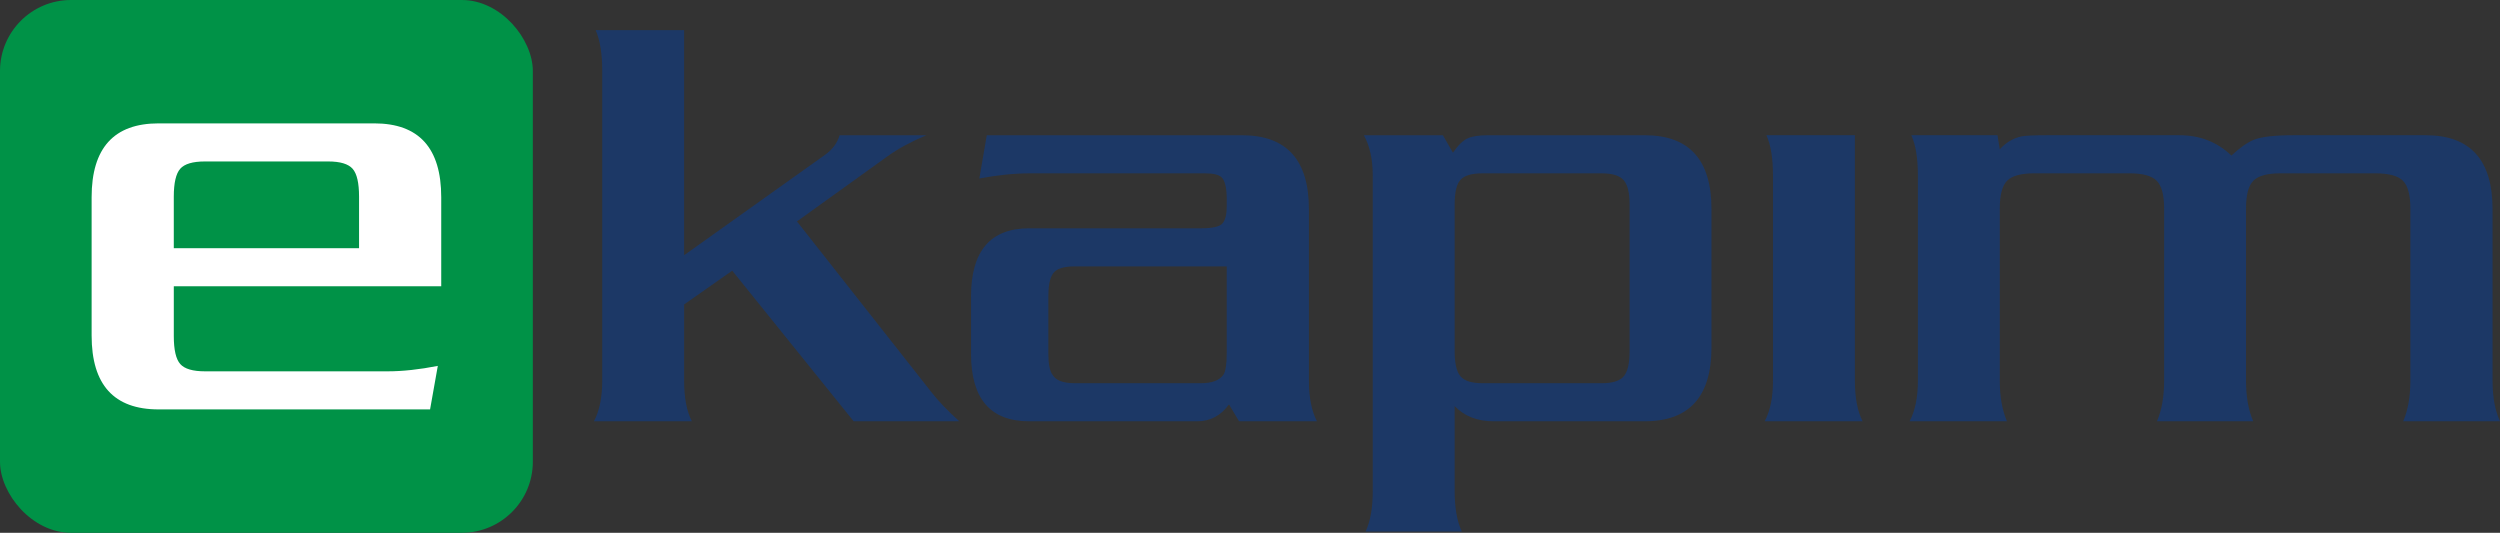
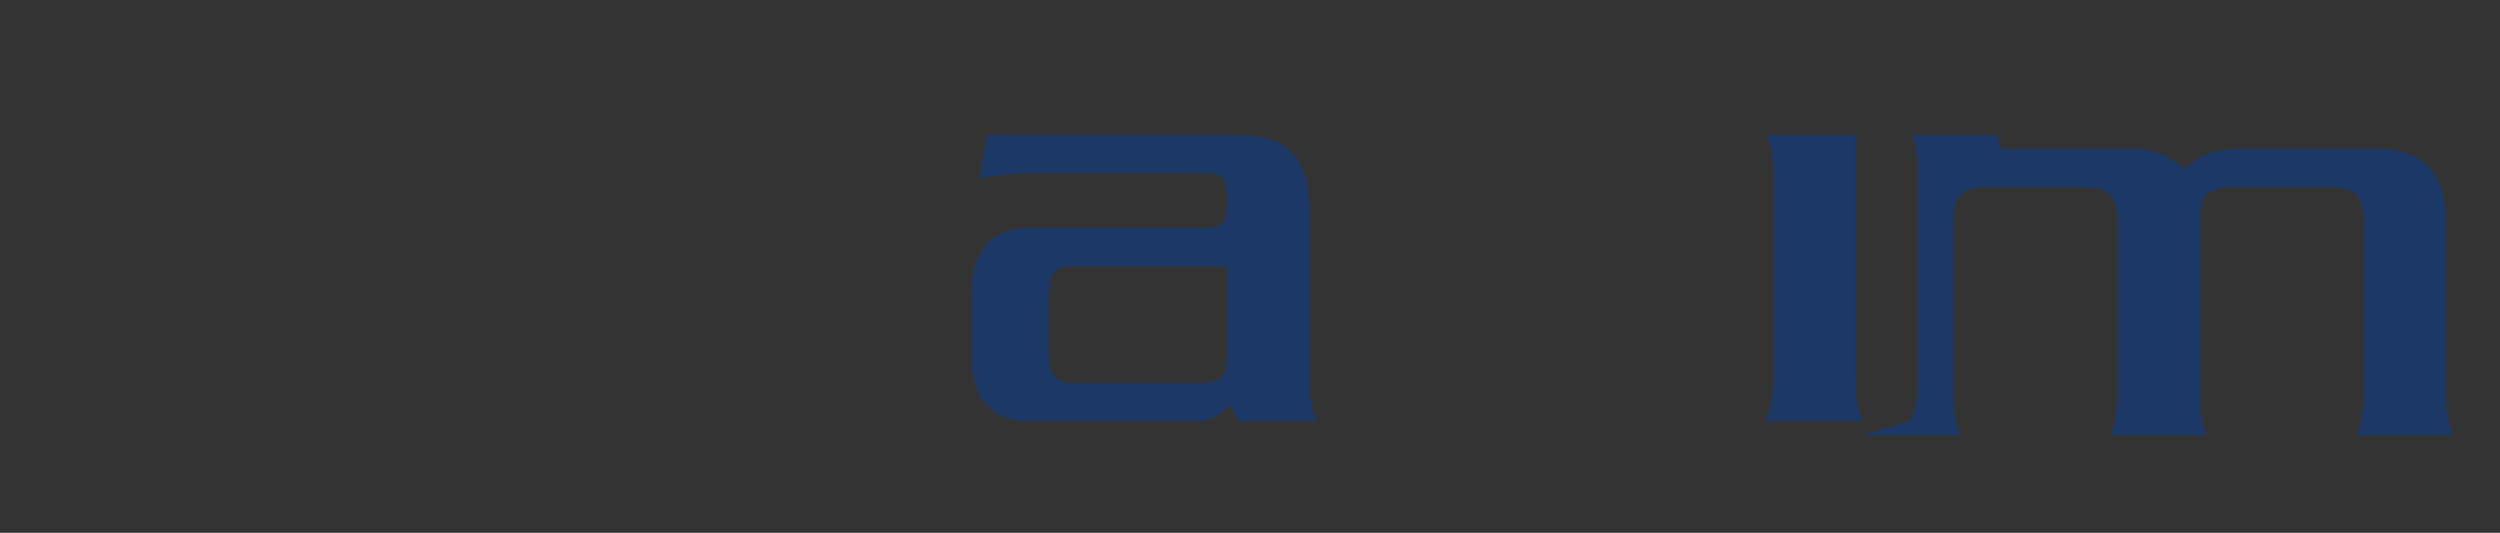
<svg xmlns="http://www.w3.org/2000/svg" id="Layer_1" version="1.1" viewBox="0 0 172.913 36.85">
  <rect x="0" y="0" width="172.913" height="36.85" fill="#333333" stroke="none" />
  <g>
-     <path d="M41.079,29.139c.383-.726.575-1.657.575-2.793V4.879c0-1.162-.152-2.093-.456-2.793h6.12v15.566l9.783-6.971c.488-.356.812-.798.97-1.327h6.001c-1.043.436-1.934.918-2.673,1.446l-6.278,4.515,9.328,11.843c.462.594,1.096,1.255,1.901,1.98h-7.308l-8.397-10.417-3.327,2.337v5.288c0,1.162.178,2.093.535,2.793h-6.774Z" fill="#1c3866" />
    <path d="M67.736,12.345l.515-2.991h17.646c3.089,0,4.634,1.703,4.634,5.109v11.883c0,1.136.184,2.067.554,2.793h-5.387l-.693-1.168c-.568.779-1.301,1.168-2.198,1.168h-11.625c-2.68,0-4.021-1.558-4.021-4.674v-3.961c0-3.142,1.34-4.713,4.021-4.713h11.883c.792,0,1.287-.112,1.485-.337.198-.224.297-.614.297-1.168v-.515c0-.792-.125-1.3-.376-1.525-.198-.171-.574-.257-1.129-.257h-12.12c-1.056,0-2.218.118-3.485.356ZM84.847,18.425h-10.516c-.805,0-1.314.178-1.525.535-.198.304-.297.818-.297,1.545v3.921c0,.752.099,1.254.297,1.505.224.383.733.574,1.525.574h8.734c.752,0,1.267-.191,1.545-.574.158-.224.237-.726.237-1.505v-6.001Z" fill="#1c3866" />
-     <path d="M94.452,36.764c.33-.713.495-1.644.495-2.792V12.147c0-1.122-.205-2.053-.614-2.793h5.466l.693,1.208c.356-.515.693-.845,1.01-.99.317-.145.792-.218,1.426-.218h10.833c3.076,0,4.614,1.703,4.614,5.109v9.566c0,3.406-1.538,5.109-4.614,5.109h-10.457c-1.122,0-2.02-.35-2.693-1.05v5.882c0,1.149.165,2.079.495,2.792h-6.655ZM100.611,24.307c0,.832.135,1.406.406,1.723.27.317.775.475,1.515.475h8.258c.739,0,1.244-.159,1.515-.475.27-.317.406-.891.406-1.723v-10.179c0-.805-.138-1.363-.416-1.674-.278-.31-.779-.465-1.505-.465h-8.258c-.74,0-1.245.148-1.515.446-.271.297-.406.861-.406,1.693v10.179Z" fill="#1c3866" />
    <path d="M122.055,29.139c.383-.726.574-1.657.574-2.793v-14.2c0-1.201-.152-2.132-.455-2.793h6.12v16.992c0,1.162.178,2.093.534,2.793h-6.773Z" fill="#1c3866" />
-     <path d="M132.077,29.139c.383-.726.575-1.657.575-2.793v-14.2c0-1.201-.152-2.132-.456-2.793h5.961l.158.971c.436-.476.937-.773,1.505-.891.264-.053.845-.08,1.743-.08h9.17c1.426,0,2.627.469,3.604,1.406.581-.541,1.096-.904,1.545-1.089.528-.211,1.433-.317,2.713-.317h9.17c3.09,0,4.634,1.703,4.634,5.109v11.883c0,1.123.171,2.053.515,2.793h-6.694c.33-.779.495-1.71.495-2.793v-11.922c0-.937-.172-1.578-.515-1.921-.344-.343-.984-.515-1.921-.515h-6.536c-.924,0-1.555.171-1.891.515-.337.344-.505.984-.505,1.921v11.922c0,1.083.165,2.014.495,2.793h-6.654c.33-.779.495-1.71.495-2.793v-11.922c0-.937-.172-1.578-.515-1.921-.343-.343-.97-.515-1.881-.515h-6.575c-.925,0-1.555.171-1.892.515-.336.344-.505.984-.505,1.921v11.922c0,1.083.165,2.014.495,2.793h-6.734Z" fill="#1c3866" />
+     <path d="M132.077,29.139c.383-.726.575-1.657.575-2.793v-14.2c0-1.201-.152-2.132-.456-2.793h5.961l.158.971h9.17c1.426,0,2.627.469,3.604,1.406.581-.541,1.096-.904,1.545-1.089.528-.211,1.433-.317,2.713-.317h9.17c3.09,0,4.634,1.703,4.634,5.109v11.883c0,1.123.171,2.053.515,2.793h-6.694c.33-.779.495-1.71.495-2.793v-11.922c0-.937-.172-1.578-.515-1.921-.344-.343-.984-.515-1.921-.515h-6.536c-.924,0-1.555.171-1.891.515-.337.344-.505.984-.505,1.921v11.922c0,1.083.165,2.014.495,2.793h-6.654c.33-.779.495-1.71.495-2.793v-11.922c0-.937-.172-1.578-.515-1.921-.343-.343-.97-.515-1.881-.515h-6.575c-.925,0-1.555.171-1.892.515-.336.344-.505.984-.505,1.921v11.922c0,1.083.165,2.014.495,2.793h-6.734Z" fill="#1c3866" />
  </g>
  <g>
-     <rect width="36.854" height="36.85" rx="4.913" ry="4.913" fill="#009247" />
-     <path d="M29.745,28.317H10.971c-3.089,0-4.634-1.703-4.634-5.109v-9.566c0-3.406,1.545-5.109,4.634-5.109h14.913c3.089,0,4.634,1.703,4.634,5.109v6.159H12.021v3.446c0,.951.148,1.594.446,1.931.297.337.868.505,1.713.505h12.635c1.03,0,2.185-.125,3.466-.376l-.535,3.01ZM12.021,17.168h12.813v-3.565c0-.951-.148-1.594-.446-1.931s-.861-.505-1.693-.505h-8.516c-.845,0-1.416.168-1.713.505s-.446.98-.446,1.931v3.565Z" fill="#fff" />
-   </g>
+     </g>
</svg>